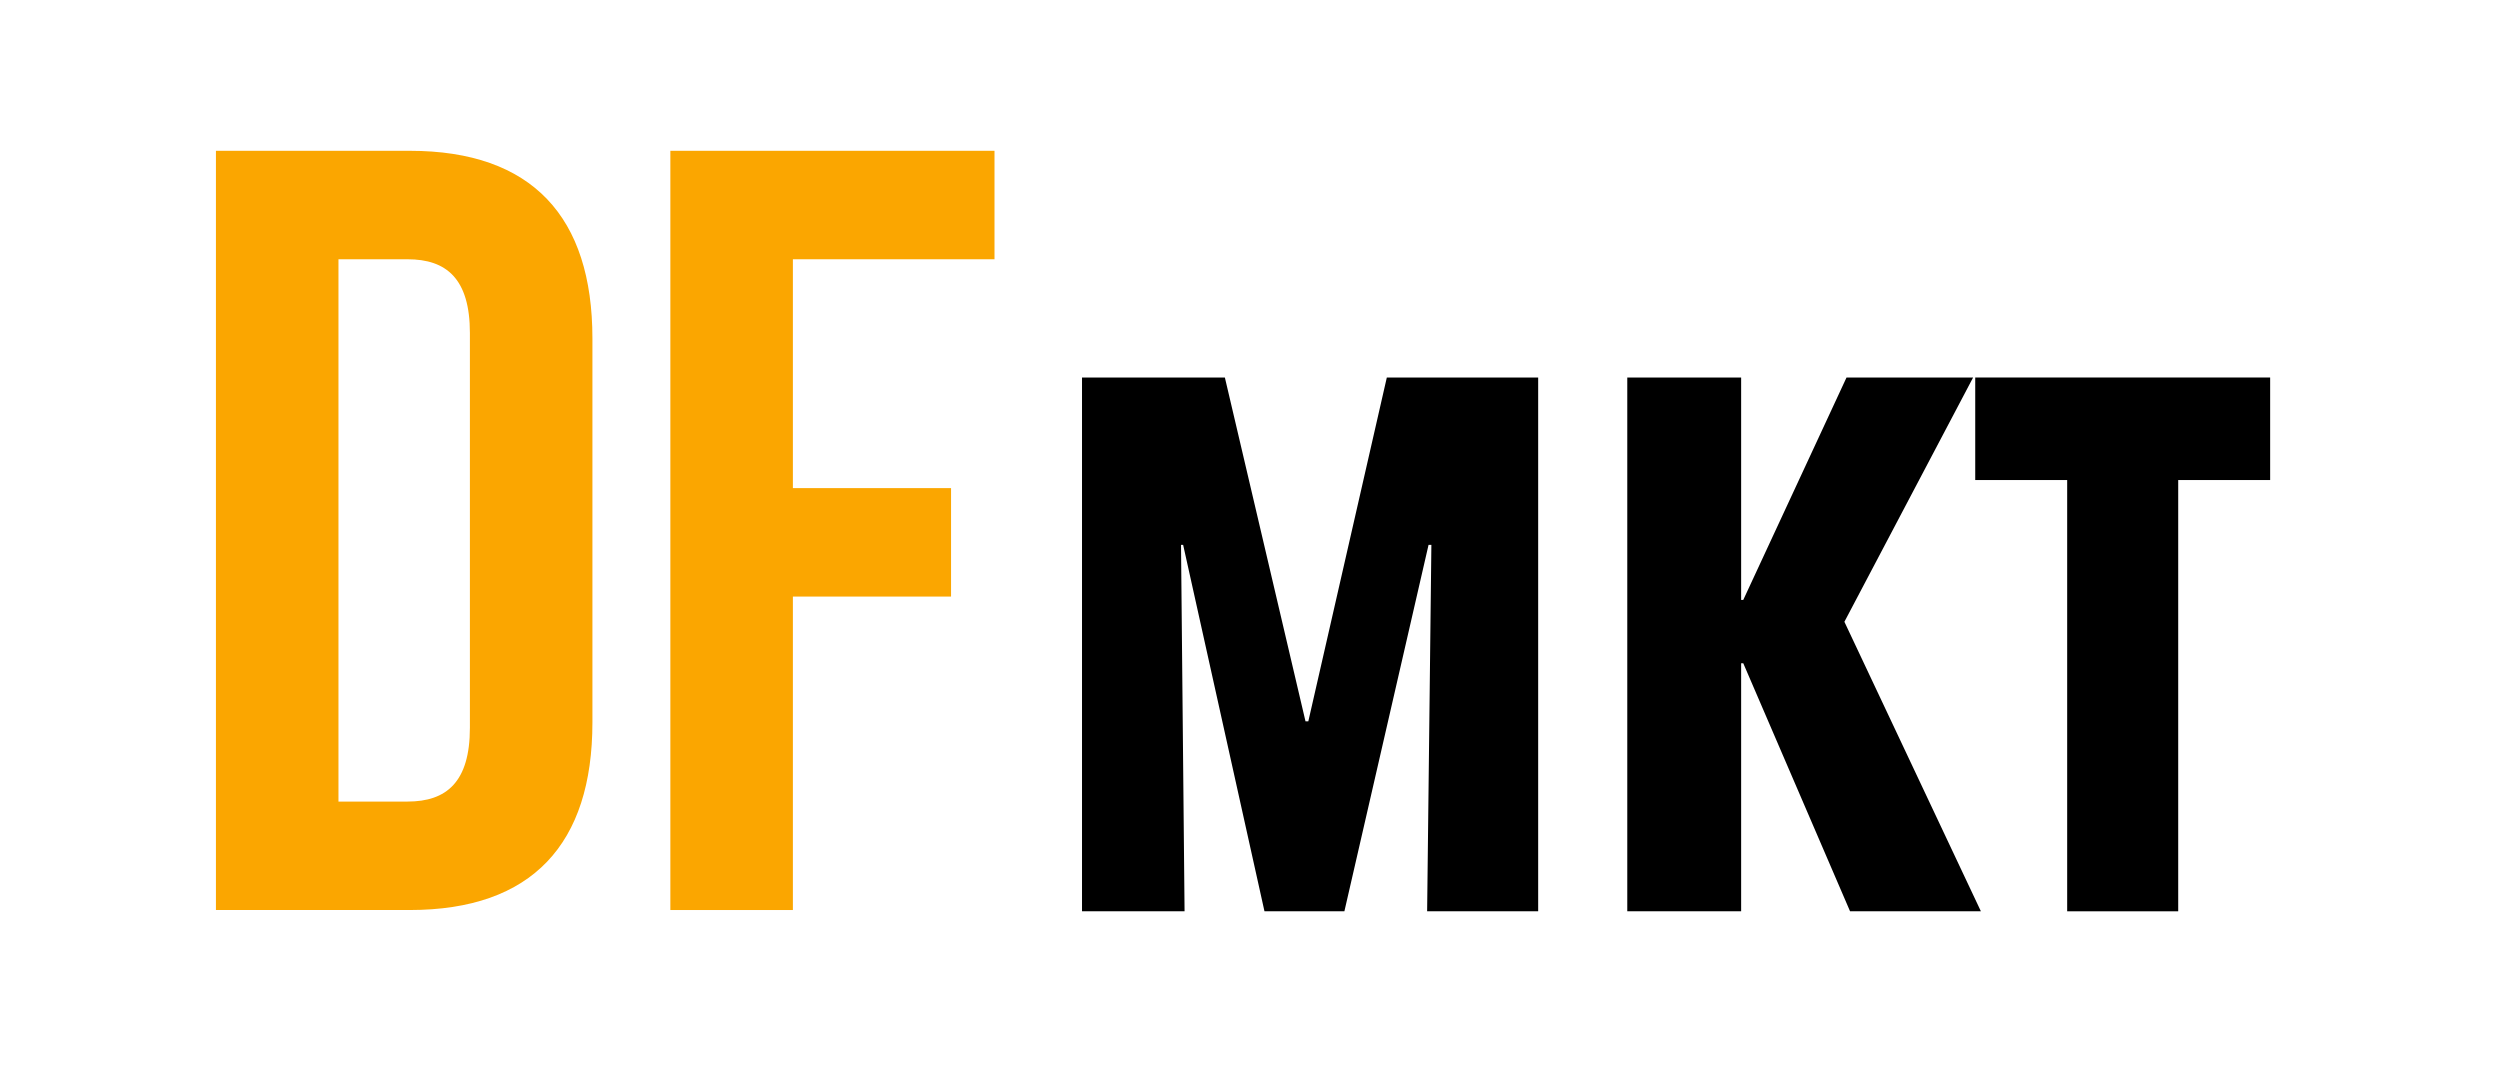
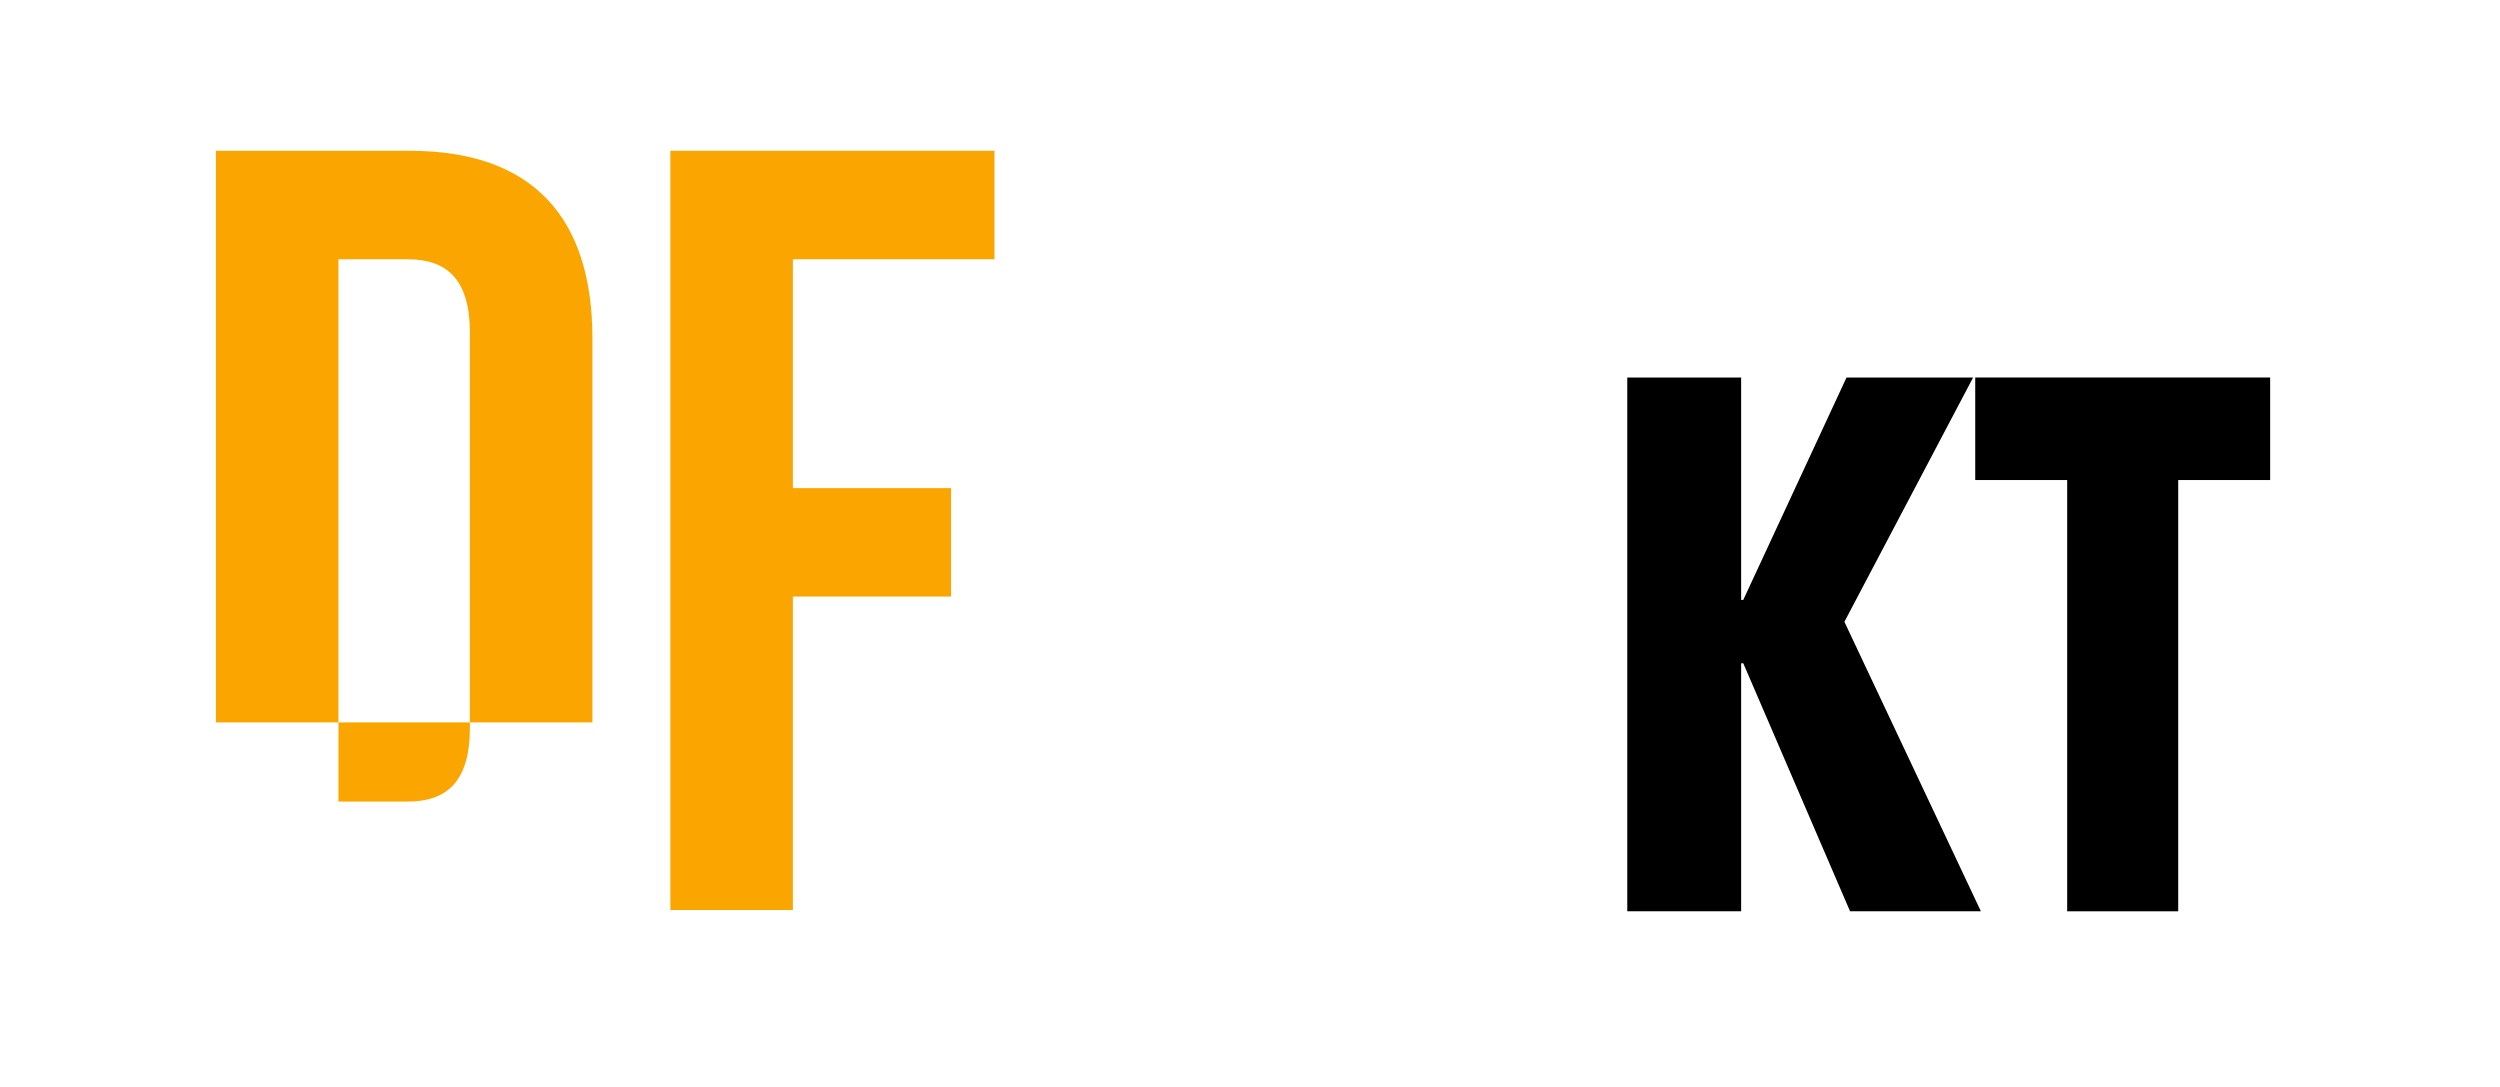
<svg xmlns="http://www.w3.org/2000/svg" xmlns:xlink="http://www.w3.org/1999/xlink" version="1.1" id="Capa_1" x="0px" y="0px" width="559px" height="243px" viewBox="0 0 559 243" enable-background="new 0 0 559 243" xml:space="preserve">
  <g>
    <defs>
      <rect id="SVGID_1_" x="-117" y="-27.516" width="789.89" height="292.516" />
    </defs>
    <clipPath id="SVGID_2_">
      <use xlink:href="#SVGID_1_" overflow="visible" />
    </clipPath>
-     <path clip-path="url(#SVGID_2_)" fill="#FBA600" d="M48.283,33.718H91.62c27.395,0,40.845,14.794,40.845,41.956v85.853   c0,27.162-13.45,41.955-40.845,41.955H48.283V33.718z M75.681,57.971v121.26h15.441c8.715,0,13.947-4.366,13.947-16.491V74.462   c0-12.127-5.232-16.491-13.947-16.491H75.681z" />
+     <path clip-path="url(#SVGID_2_)" fill="#FBA600" d="M48.283,33.718H91.62c27.395,0,40.845,14.794,40.845,41.956v85.853   H48.283V33.718z M75.681,57.971v121.26h15.441c8.715,0,13.947-4.366,13.947-16.491V74.462   c0-12.127-5.232-16.491-13.947-16.491H75.681z" />
    <polygon clip-path="url(#SVGID_2_)" fill="#FBA600" points="177.289,109.142 212.655,109.142 212.655,133.393 177.289,133.393    177.289,203.482 149.893,203.482 149.893,33.718 222.37,33.718 222.37,57.971 177.289,57.971  " />
-     <polygon clip-path="url(#SVGID_2_)" points="319.107,203.766 320.057,121.835 319.424,121.835 300.605,203.766 282.737,203.766    264.551,121.835 264.077,121.835 264.868,203.766 241.938,203.766 241.938,84.411 273.881,84.411 291.909,161.284 292.542,161.284    310.094,84.411 343.935,84.411 343.935,203.766  " />
    <polygon clip-path="url(#SVGID_2_)" points="413.673,203.766 389.794,148.303 389.319,148.303 389.319,203.766 363.859,203.766    363.859,84.411 389.319,84.411 389.319,134.141 389.794,134.141 412.883,84.411 441.188,84.411 412.407,139.031 442.929,203.766     " />
    <polygon clip-path="url(#SVGID_2_)" points="487.048,107.337 487.048,203.767 462.221,203.767 462.221,107.337 441.662,107.337    441.662,84.41 507.606,84.41 507.606,107.337  " />
  </g>
</svg>